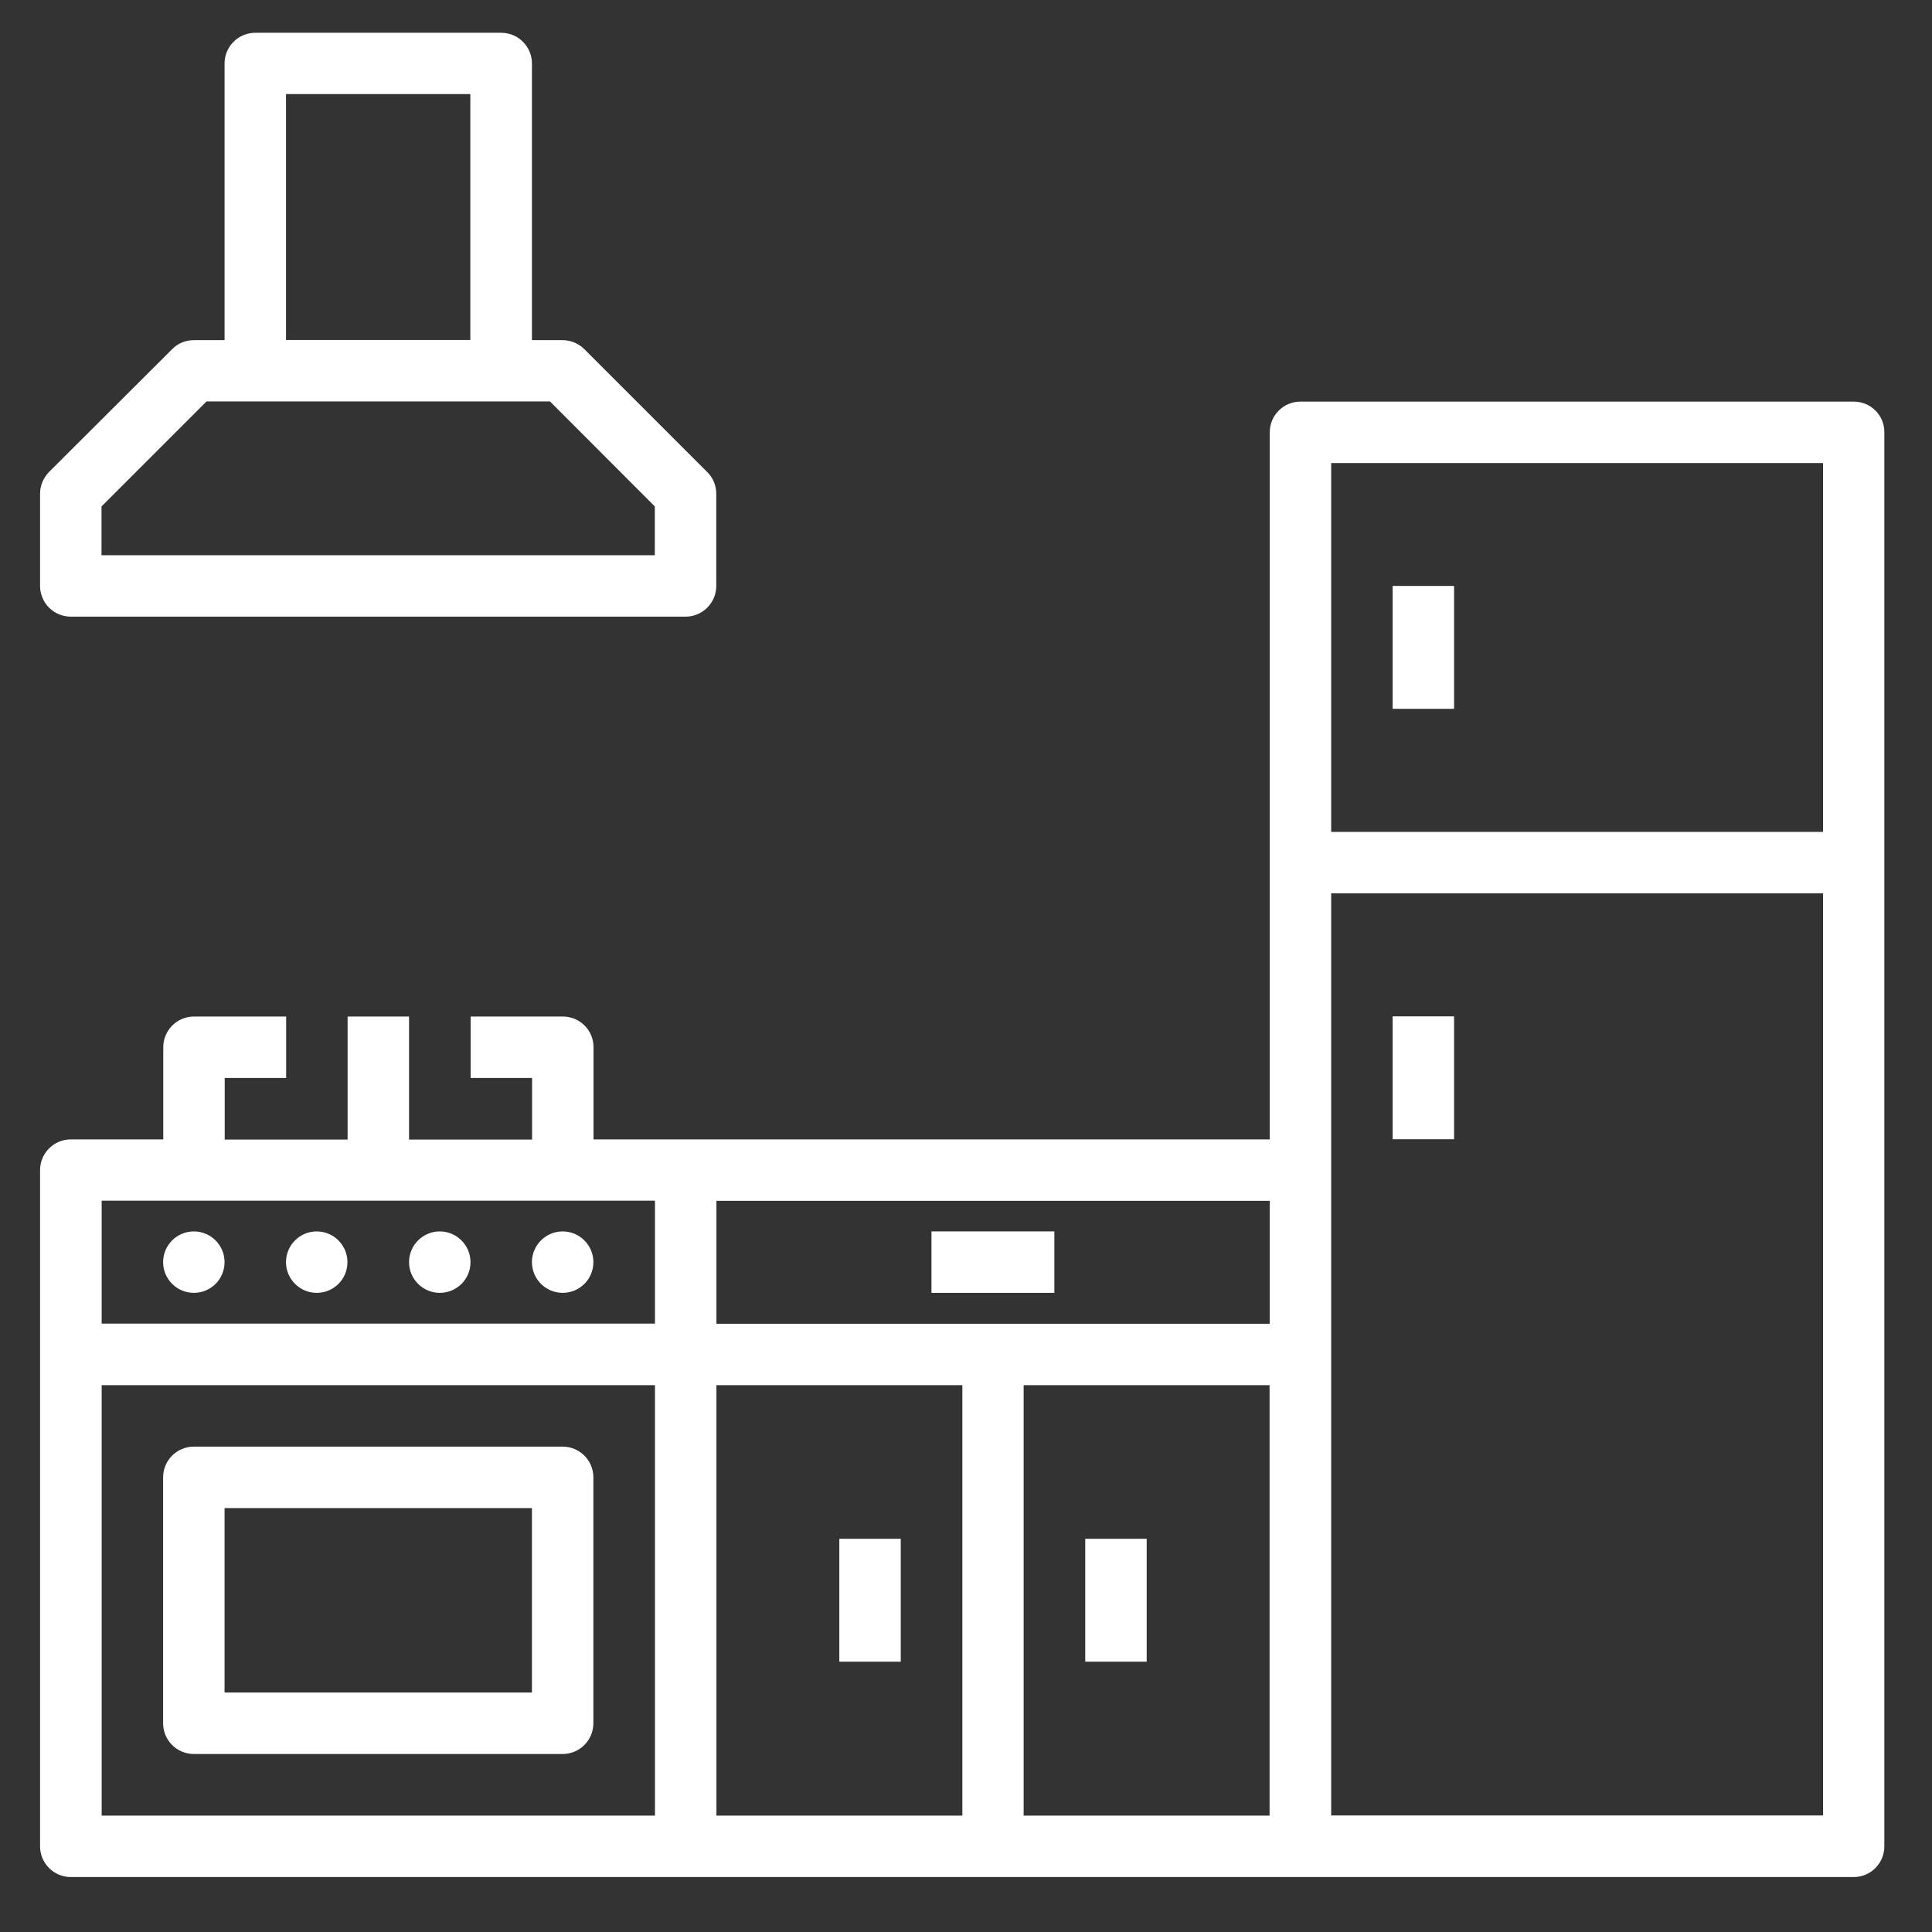
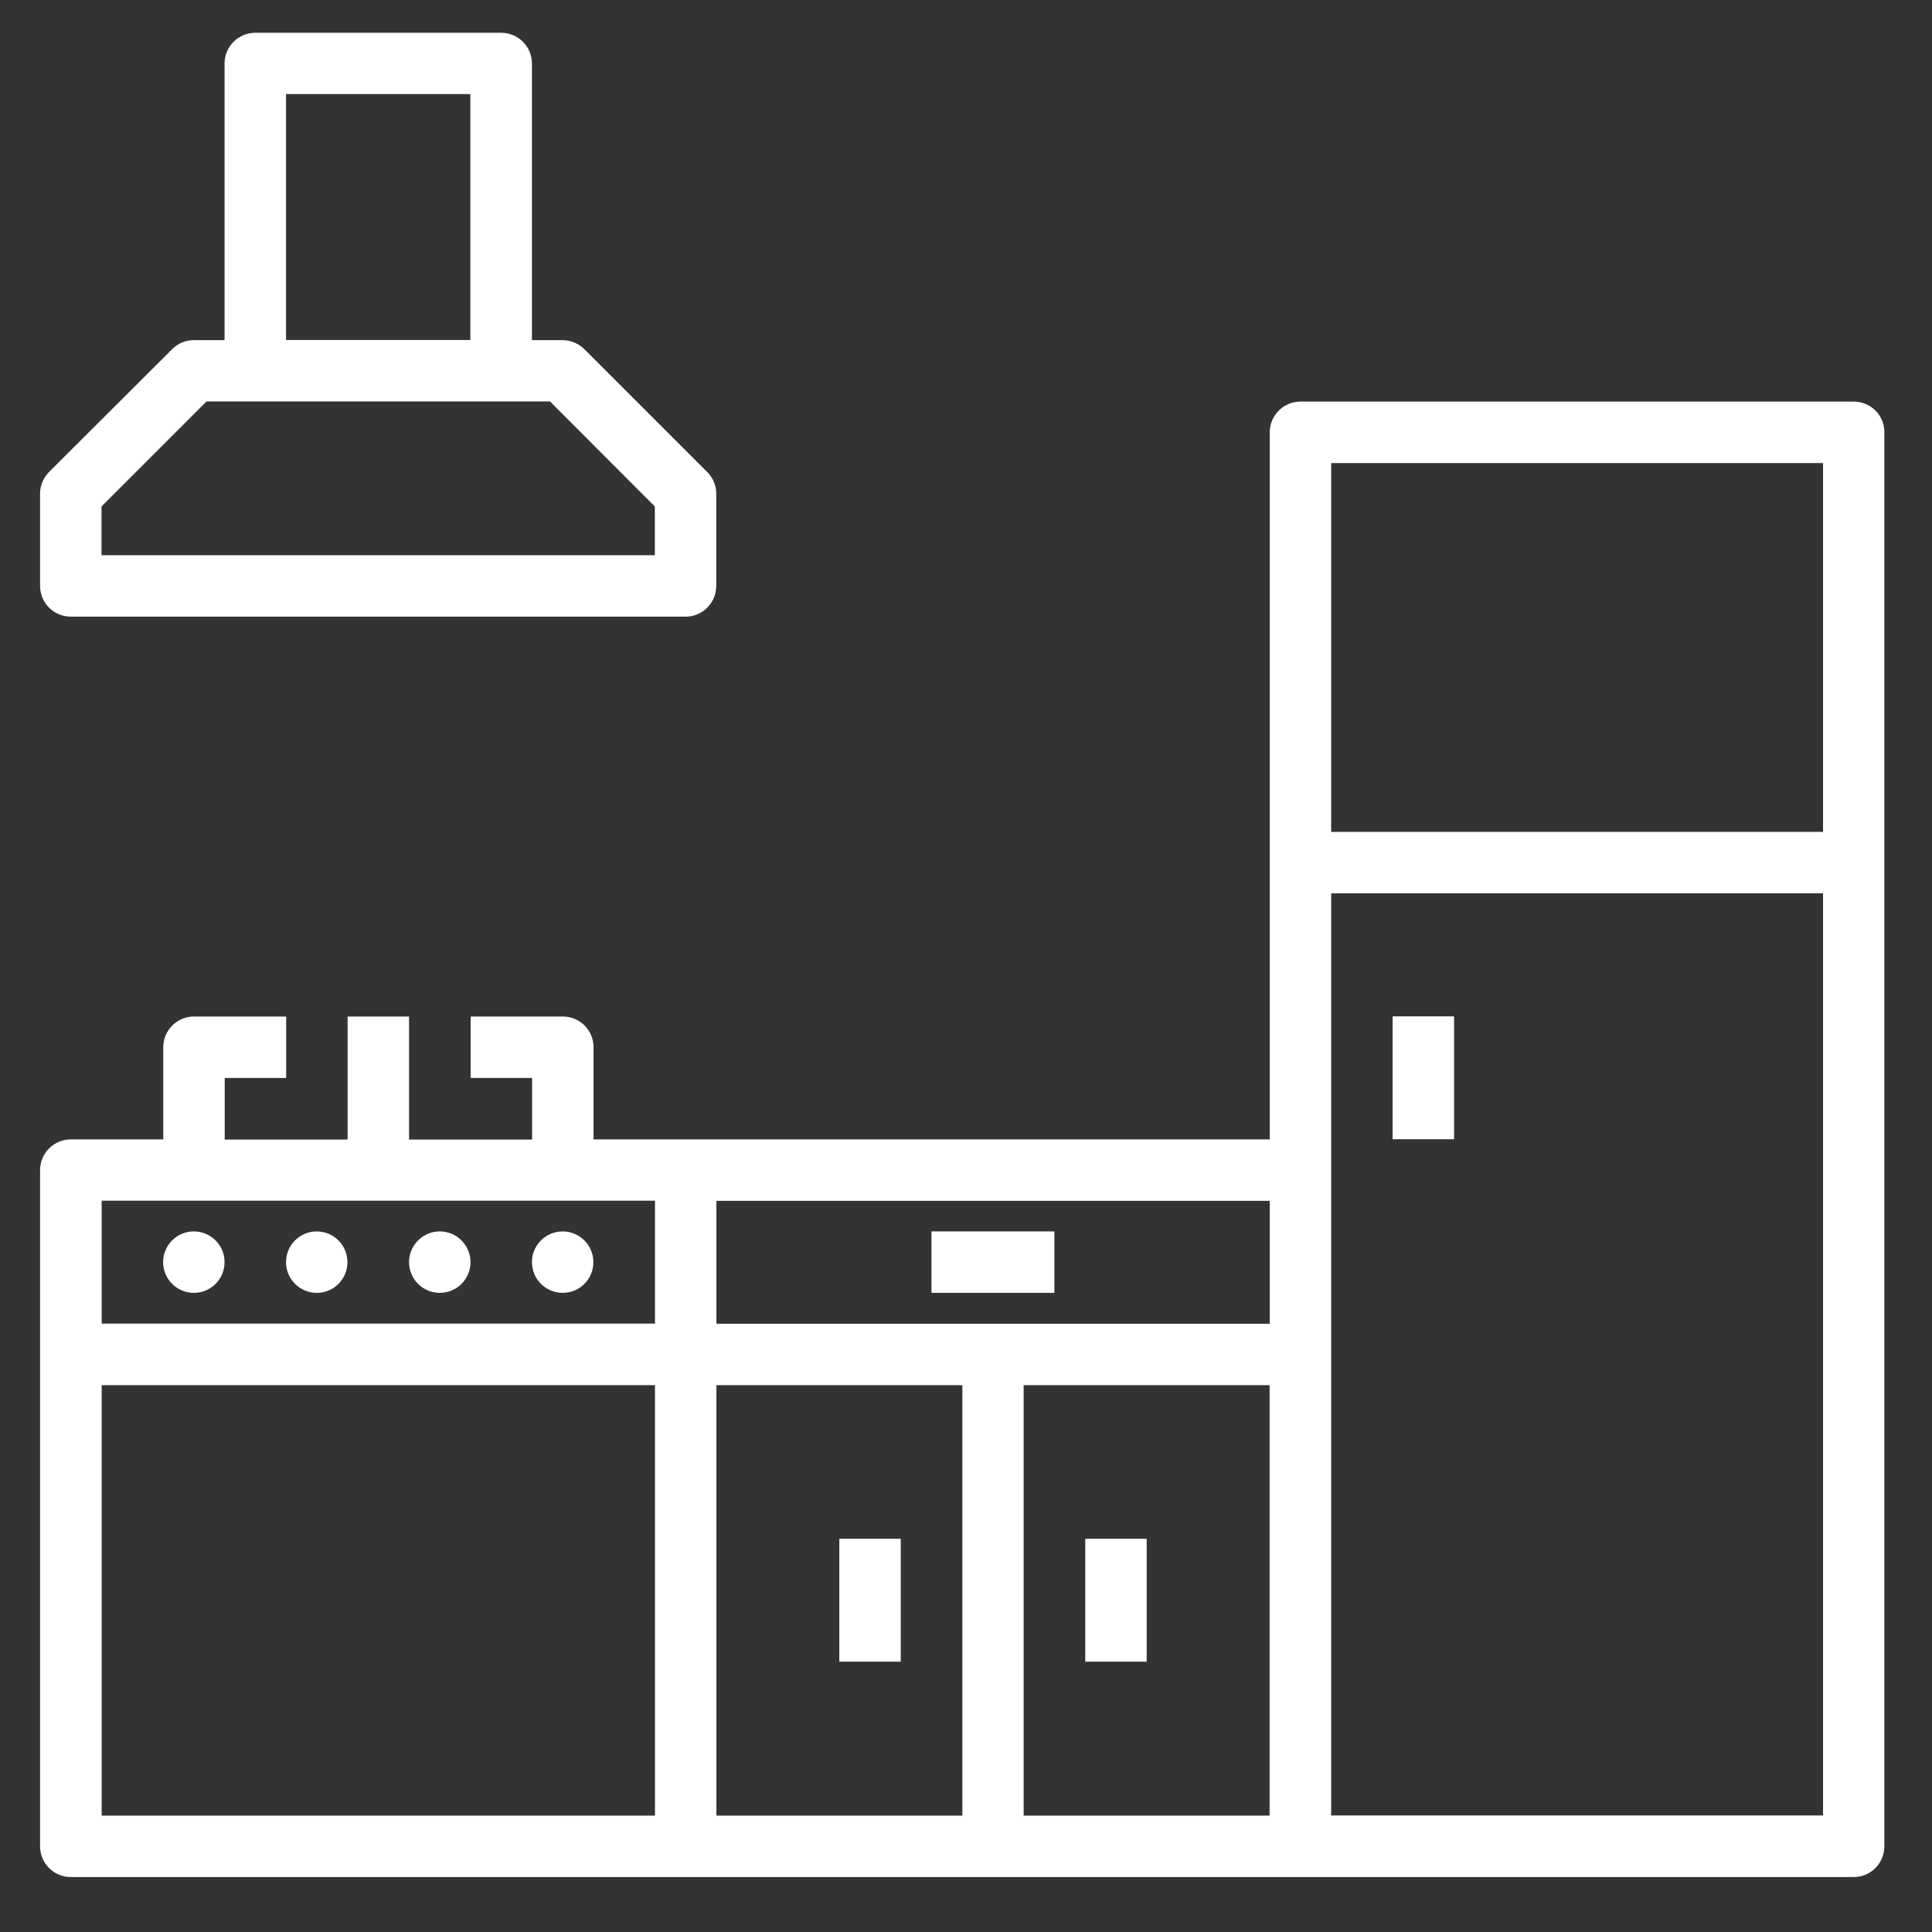
<svg xmlns="http://www.w3.org/2000/svg" version="1.1" id="Capa_1" x="0px" y="0px" viewBox="0 0 122 122" style="enable-background:new 0 0 122 122;" xml:space="preserve">
  <rect x="0" y="0" width="122" height="122" fill="#333333" stroke="none" />
  <style type="text/css">
	.st0{fill:none;}
	.st1{fill:#FFFFFF;}
</style>
  <rect class="st0" width="122" height="122" />
  <g>
    <path class="st1" d="M117.05,25.36H82.12c-1.07,0-1.94,0.87-1.94,1.94v44.65h-42.7v-5.82c0-1.08-0.87-1.94-1.94-1.94h-5.82v3.88   h3.88v3.89h-7.77v-7.77h-3.88v7.77h-7.76v-3.89h3.88v-3.88h-5.82c-1.07,0-1.94,0.87-1.94,1.94v5.82H4.47   c-1.07,0-1.94,0.87-1.94,1.94v42.7c0,1.07,0.87,1.94,1.94,1.94h112.58c1.08,0,1.94-0.87,1.94-1.94V27.3   C119,26.22,118.13,25.36,117.05,25.36 M84.06,29.24h31.06v23.29H84.06V29.24z M80.18,83.59H45.24v-7.76h34.94V83.59z M6.42,75.82   h34.94v7.76H6.42V75.82z M6.42,87.47h34.94v27.18H6.42V87.47z M45.24,87.47h15.53v27.18H45.24V87.47z M64.64,87.47h15.53v27.18   H64.64V87.47z M84.06,56.41h31.06v58.23H84.06V56.41z" />
-     <rect x="87.94" y="37" class="st1" width="3.88" height="7.76" />
    <rect x="87.94" y="64.18" class="st1" width="3.88" height="7.76" />
    <path class="st1" d="M14.18,79.7c0,1.08-0.87,1.94-1.94,1.94c-1.07,0-1.94-0.87-1.94-1.94c0-1.07,0.87-1.94,1.94-1.94   C13.31,77.76,14.18,78.63,14.18,79.7" />
    <path class="st1" d="M21.94,79.7c0,1.08-0.87,1.94-1.94,1.94c-1.07,0-1.94-0.87-1.94-1.94c0-1.07,0.87-1.94,1.94-1.94   C21.07,77.76,21.94,78.63,21.94,79.7" />
    <path class="st1" d="M29.71,79.7c0,1.08-0.87,1.94-1.94,1.94c-1.07,0-1.94-0.87-1.94-1.94c0-1.07,0.87-1.94,1.94-1.94   C28.84,77.76,29.71,78.63,29.71,79.7" />
    <path class="st1" d="M37.47,79.7c0,1.08-0.87,1.94-1.94,1.94c-1.07,0-1.94-0.87-1.94-1.94c0-1.07,0.87-1.94,1.94-1.94   C36.6,77.76,37.47,78.63,37.47,79.7" />
    <path class="st1" d="M4.47,38.94h38.82c1.07,0,1.94-0.87,1.94-1.94v-5.82c0-0.51-0.2-1.01-0.57-1.37l-7.76-7.76   c-0.36-0.36-0.86-0.57-1.37-0.57h-1.94V4.01c0-1.07-0.87-1.94-1.94-1.94H16.12c-1.07,0-1.94,0.87-1.94,1.94v17.47h-1.94   c-0.52,0-1.01,0.2-1.37,0.57L3.1,29.8c-0.36,0.37-0.57,0.86-0.57,1.37V37C2.53,38.07,3.4,38.94,4.47,38.94 M18.06,5.94H29.7v15.53   H18.06V5.94z M6.41,31.98l6.63-6.63h21.69l6.62,6.63v3.08H6.41V31.98z" />
-     <path class="st1" d="M35.53,91.35H12.24c-1.07,0-1.94,0.87-1.94,1.94v15.53c0,1.07,0.87,1.94,1.94,1.94h23.29   c1.07,0,1.94-0.87,1.94-1.94V93.29C37.47,92.22,36.6,91.35,35.53,91.35 M33.59,106.88H14.18V95.23h19.41V106.88z" />
    <rect x="58.82" y="77.76" class="st1" width="7.76" height="3.88" />
    <rect x="53" y="97.17" class="st1" width="3.88" height="7.76" />
    <rect x="68.53" y="97.17" class="st1" width="3.88" height="7.76" />
  </g>
</svg>